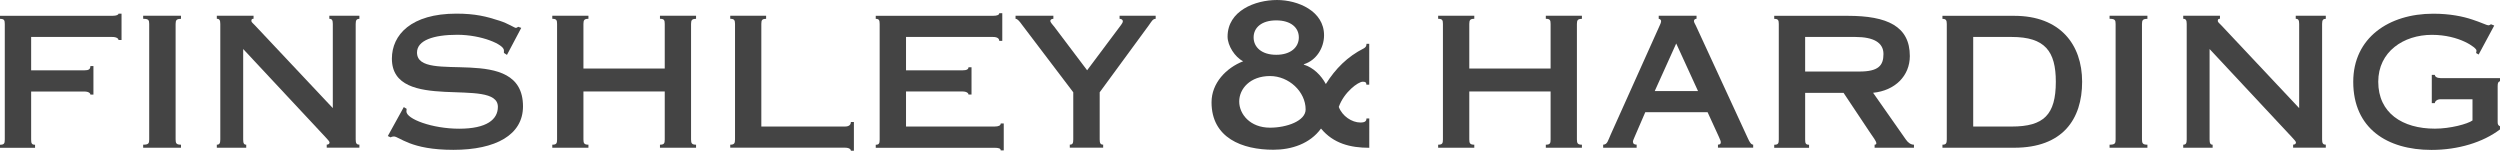
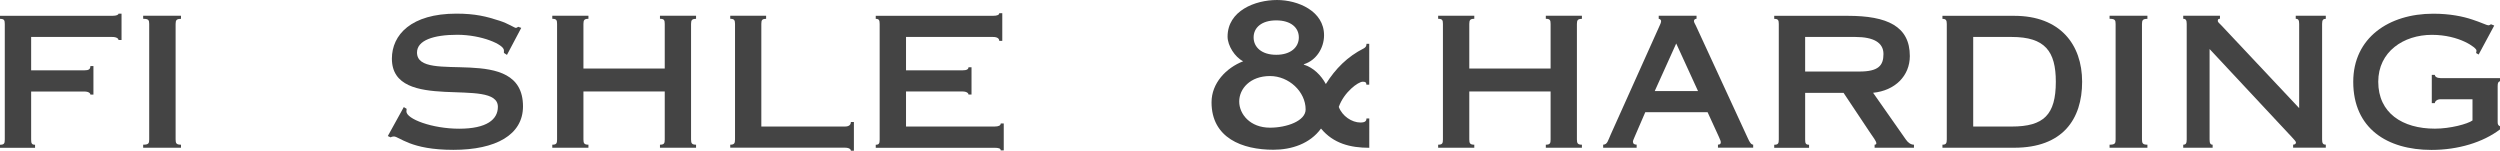
<svg xmlns="http://www.w3.org/2000/svg" version="1.1" id="Ebene_1" x="0px" y="0px" viewBox="0 0 459.95 27.73" style="enable-background:new 0 0 459.95 27.73;" xml:space="preserve">
  <style type="text/css">
	.st0{fill:#444444;}
	.st1{fill-rule:evenodd;clip-rule:evenodd;fill:#444444;}
</style>
  <g>
    <path class="st0" d="M5.73,12.93V6.8h14.92c0.84,0,1.15,0.32,1.15,0.56h0.56V2.51H21.8c0,0.2-0.32,0.4-1.15,0.4H0v0.56   c0.76,0,0.88,0.24,0.88,0.95v21.25c0,0.72-0.12,0.96-0.88,0.96v0.56h6.45v-0.56c-0.6,0-0.72-0.24-0.72-0.96v-8.83h9.79   c0.8,0,1.11,0.32,1.11,0.56h0.56v-5.25h-0.56c0,0.6-0.32,0.79-1.11,0.79H5.73L5.73,12.93z" />
    <path class="st0" d="M32.31,4.42c0-0.72,0.16-0.95,0.99-0.95V2.9h-6.96v0.56c0.99,0,1.11,0.24,1.11,0.95v21.25   c0,0.72-0.12,0.96-1.11,0.96v0.56h6.96v-0.56c-0.84,0-0.99-0.24-0.99-0.96V4.42L32.31,4.42z" />
-     <path class="st0" d="M44.75,9.03l15.12,16.19c0.4,0.44,0.76,0.8,0.76,0.99c0,0.24-0.2,0.4-0.52,0.4v0.56h6.01v-0.56   c-0.52,0-0.68-0.24-0.68-0.96V4.42c0-0.72,0.16-0.95,0.68-0.95V2.9h-5.53v0.56c0.48,0,0.64,0.24,0.64,0.95v15.48L46.89,4.65   c-0.32-0.36-0.64-0.52-0.64-0.84c0-0.28,0.16-0.36,0.4-0.36V2.9h-6.76v0.56c0.48,0,0.64,0.24,0.64,0.95v21.25   c0,0.72-0.16,0.96-0.64,0.96v0.56h5.41v-0.56c-0.4,0-0.56-0.24-0.56-0.96V9.03L44.75,9.03z" />
    <path class="st0" d="M95.9,5.13l-0.56-0.2c-0.12,0.08-0.28,0.2-0.44,0.2c-0.24,0-1.39-0.8-2.98-1.31   c-2.43-0.79-4.46-1.31-7.96-1.31c-8.32,0-11.86,3.9-11.86,8.28c0,10.11,19.5,3.22,19.5,8.87c0,2.31-2.03,4.02-7.12,4.02   c-4.97,0-9.71-1.79-9.71-3.18c0-0.2,0.04-0.36,0.04-0.48l-0.52-0.32l-2.94,5.33l0.52,0.24c0.2-0.12,0.44-0.16,0.6-0.16   c0.48,0,1.23,0.6,2.86,1.23c1.67,0.64,4.14,1.23,8.08,1.23c7.8,0,12.81-2.75,12.81-8c0-11.86-19.5-3.86-19.5-9.91   c0-2.23,3.02-3.26,7.4-3.26c4.5,0,8.59,1.79,8.59,2.86v0.48l0.56,0.36L95.9,5.13L95.9,5.13z" />
    <path class="st0" d="M107.34,12.61v-8.2c0-0.72,0.16-0.95,0.92-0.95V2.9h-6.65v0.56c0.76,0,0.88,0.24,0.88,0.95v21.25   c0,0.72-0.12,0.96-0.88,0.96v0.56h6.65v-0.56c-0.76,0-0.92-0.24-0.92-0.96v-8.83h14.96v8.83c0,0.72-0.12,0.96-0.88,0.96v0.56h6.64   v-0.56c-0.76,0-0.92-0.24-0.92-0.96V4.42c0-0.72,0.16-0.95,0.92-0.95V2.9h-6.64v0.56c0.76,0,0.88,0.24,0.88,0.95v8.2H107.34   L107.34,12.61z" />
    <path class="st0" d="M134.34,27.17h21.09c0.8,0,1.11,0.28,1.11,0.56h0.56v-5.29h-0.56c0,0.52-0.32,0.84-1.11,0.84h-15.36V4.42   c0-0.72,0.12-0.95,0.88-0.95V2.9h-6.6v0.56c0.72,0,0.88,0.24,0.88,0.95v21.25c0,0.72-0.16,0.96-0.88,0.96V27.17L134.34,27.17z" />
    <path class="st0" d="M184.67,27.65v-4.93h-0.56c0,0.36-0.36,0.56-1.15,0.56h-16.27v-6.45h10.38c0.8,0,1.11,0.32,1.11,0.56h0.56   v-5.01h-0.56c0,0.36-0.32,0.56-1.11,0.56h-10.38V6.8h16c0.84,0,1.15,0.32,1.15,0.72h0.56V2.43h-0.56c0,0.28-0.32,0.48-1.15,0.48   h-21.57v0.56c0.6,0,0.72,0.24,0.72,0.95v21.25c0,0.72-0.12,0.96-0.72,0.96v0.56h21.84c0.8,0,1.15,0.12,1.15,0.48H184.67   L184.67,27.65z" />
-     <path class="st0" d="M202.96,27.17v-0.56c-0.48,0-0.64-0.24-0.64-0.96v-8.67l9.07-12.37c0.44-0.6,0.68-1.15,1.23-1.15V2.9h-6.64   v0.56c0.36,0,0.6,0.2,0.6,0.44c0,0.24-0.16,0.44-0.32,0.68l-6.25,8.35l-6.01-7.96c-0.4-0.52-0.76-0.84-0.76-1.15   c0-0.16,0.2-0.36,0.56-0.36V2.9h-6.96v0.56c0.4,0,0.8,0.56,1.23,1.15l9.39,12.37v8.67c0,0.72-0.12,0.96-0.64,0.96v0.56H202.96   L202.96,27.17z" />
    <path class="st1" d="M251.93,8.06h-0.52c0,0.41-0.15,0.66-0.52,0.85c-2.98,1.51-5.19,3.72-6.96,6.55   c-0.88-1.62-2.28-3.02-4.05-3.57v-0.07c2.28-0.7,3.72-2.98,3.72-5.34c0-4.46-4.82-6.48-8.65-6.48c-4.05,0-9.1,1.99-9.1,6.74   c0,1.66,1.36,3.79,2.87,4.53c-3.13,1.22-5.82,4.01-5.82,7.55c0,6.55,5.63,8.73,11.38,8.73c3.35,0,6.74-1.11,8.76-3.9   c2.28,2.76,5.41,3.54,8.88,3.54V21.8h-0.52c0,0.48-0.26,0.74-1.11,0.74c-1.58,0-3.35-1.18-3.98-2.87c0.96-2.72,3.57-4.64,4.42-4.64   c0.52,0,0.66,0.18,0.66,0.55h0.52V8.06L251.93,8.06z M240.21,20.14c0,2.1-3.46,3.35-6.55,3.35c-3.68,0-5.67-2.5-5.67-4.82   c0-2.32,1.99-4.68,5.67-4.68C237.12,13.99,240.21,16.86,240.21,20.14L240.21,20.14z M238.96,6.88c0,1.8-1.47,3.2-4.16,3.2   s-4.16-1.4-4.16-3.2c0-1.8,1.47-3.13,4.16-3.13S238.96,5.08,238.96,6.88L238.96,6.88z" />
    <path class="st0" d="M270.32,12.61v-8.2c0-0.72,0.16-0.95,0.92-0.95V2.9h-6.65v0.56c0.76,0,0.88,0.24,0.88,0.95v21.25   c0,0.72-0.12,0.96-0.88,0.96v0.56h6.65v-0.56c-0.76,0-0.92-0.24-0.92-0.96v-8.83h14.96v8.83c0,0.72-0.12,0.96-0.88,0.96v0.56h6.64   v-0.56c-0.76,0-0.92-0.24-0.92-0.96V4.42c0-0.72,0.16-0.95,0.92-0.95V2.9h-6.64v0.56c0.76,0,0.88,0.24,0.88,0.95v8.2H270.32   L270.32,12.61z" />
    <path class="st1" d="M301.11,27.17v-0.56c-0.44,0-0.68-0.16-0.68-0.56c0-0.28,0.24-0.64,2.27-5.41h11.46   c2.23,4.93,2.43,5.13,2.43,5.57c0,0.28-0.2,0.4-0.52,0.4v0.56h6.48v-0.56c-0.36,0-0.64-0.4-0.99-1.19l-9.55-20.69   c-0.16-0.36-0.36-0.6-0.36-0.88c0-0.24,0.24-0.4,0.48-0.4V2.9h-6.96v0.56c0.24,0,0.44,0.24,0.44,0.4c0,0.32-0.16,0.6-0.28,0.88   l-8.99,20.01c-0.52,1.15-0.6,1.83-1.39,1.87v0.56H301.11L301.11,27.17z M312.4,16.75h-7.96L308.39,8L312.4,16.75L312.4,16.75z" />
    <path class="st1" d="M332.12,6.8h9.23c3.34,0,5.17,1.03,5.17,3.14c0,2.11-0.92,3.22-4.42,3.22h-9.99V6.8L332.12,6.8z M339.17,17.07   l4.93,7.4c0.44,0.68,1.11,1.47,1.11,1.91c0,0.2-0.2,0.24-0.32,0.24v0.56h7.24v-0.56c-0.6,0-1.11-0.4-1.47-0.92l-6.05-8.63   c4.02-0.4,6.76-3.1,6.76-6.76c0-5.49-4.18-7.4-11.42-7.4h-13.53v0.56c0.72,0,0.84,0.24,0.84,0.95v21.25c0,0.72-0.12,0.96-0.84,0.96   v0.56h6.41v-0.56c-0.6,0-0.72-0.24-0.72-0.96v-8.59H339.17L339.17,17.07z" />
    <path class="st1" d="M358.17,25.66c0,0.72-0.16,0.96-0.8,0.96v0.56h13.21c8.91,0,12.49-5.25,12.49-12.13   c0-6.88-4.06-12.14-12.49-12.14h-13.21v0.56c0.64,0,0.8,0.24,0.8,0.95V25.66L358.17,25.66z M363.03,6.8h7.08   c6.13,0,8.12,2.63,8.12,8.24c0,6.09-2.23,8.24-8.12,8.24h-7.08V6.8L363.03,6.8z" />
    <path class="st0" d="M394.08,4.42c0-0.72,0.16-0.95,1-0.95V2.9h-6.96v0.56c0.99,0,1.11,0.24,1.11,0.95v21.25   c0,0.72-0.12,0.96-1.11,0.96v0.56h6.96v-0.56c-0.84,0-1-0.24-1-0.96V4.42L394.08,4.42z" />
    <path class="st0" d="M406.53,9.03l15.12,16.19c0.4,0.44,0.76,0.8,0.76,0.99c0,0.24-0.2,0.4-0.52,0.4v0.56h6.01v-0.56   c-0.52,0-0.68-0.24-0.68-0.96V4.42c0-0.72,0.16-0.95,0.68-0.95V2.9h-5.53v0.56c0.48,0,0.63,0.24,0.63,0.95v15.48L408.67,4.65   c-0.32-0.36-0.64-0.52-0.64-0.84c0-0.28,0.16-0.36,0.4-0.36V2.9h-6.76v0.56c0.48,0,0.64,0.24,0.64,0.95v21.25   c0,0.72-0.16,0.96-0.64,0.96v0.56h5.41v-0.56c-0.4,0-0.56-0.24-0.56-0.96V9.03L406.53,9.03z" />
    <path class="st0" d="M454.89,22.16c-0.88,0.64-4.06,1.51-6.92,1.51c-5.97,0-10.42-2.87-10.42-8.63c0-5.53,4.65-8.63,9.87-8.63   c5.09,0,8.2,2.39,8.2,2.86c0,0.28-0.04,0.4-0.08,0.48l0.48,0.28l2.87-5.33l-0.6-0.24c-0.16,0.12-0.32,0.2-0.48,0.2   c-0.28,0-1.39-0.56-2.98-1.07c-1.67-0.56-4.06-1.07-7.16-1.07c-8.2,0-14.72,4.46-14.72,12.53c0,8.55,6.21,12.53,14.4,12.53   c4.89,0,9.47-1.39,12.61-3.78v-0.56c-0.32-0.16-0.44-0.32-0.44-0.76v-6.64c0-0.63,0.12-0.79,0.44-0.91v-0.56H449   c-0.64,0-1.04-0.28-1.04-0.6h-0.56v5.21h0.56c0-0.32,0.4-0.72,1.04-0.72h5.89V22.16L454.89,22.16z" />
  </g>
</svg>